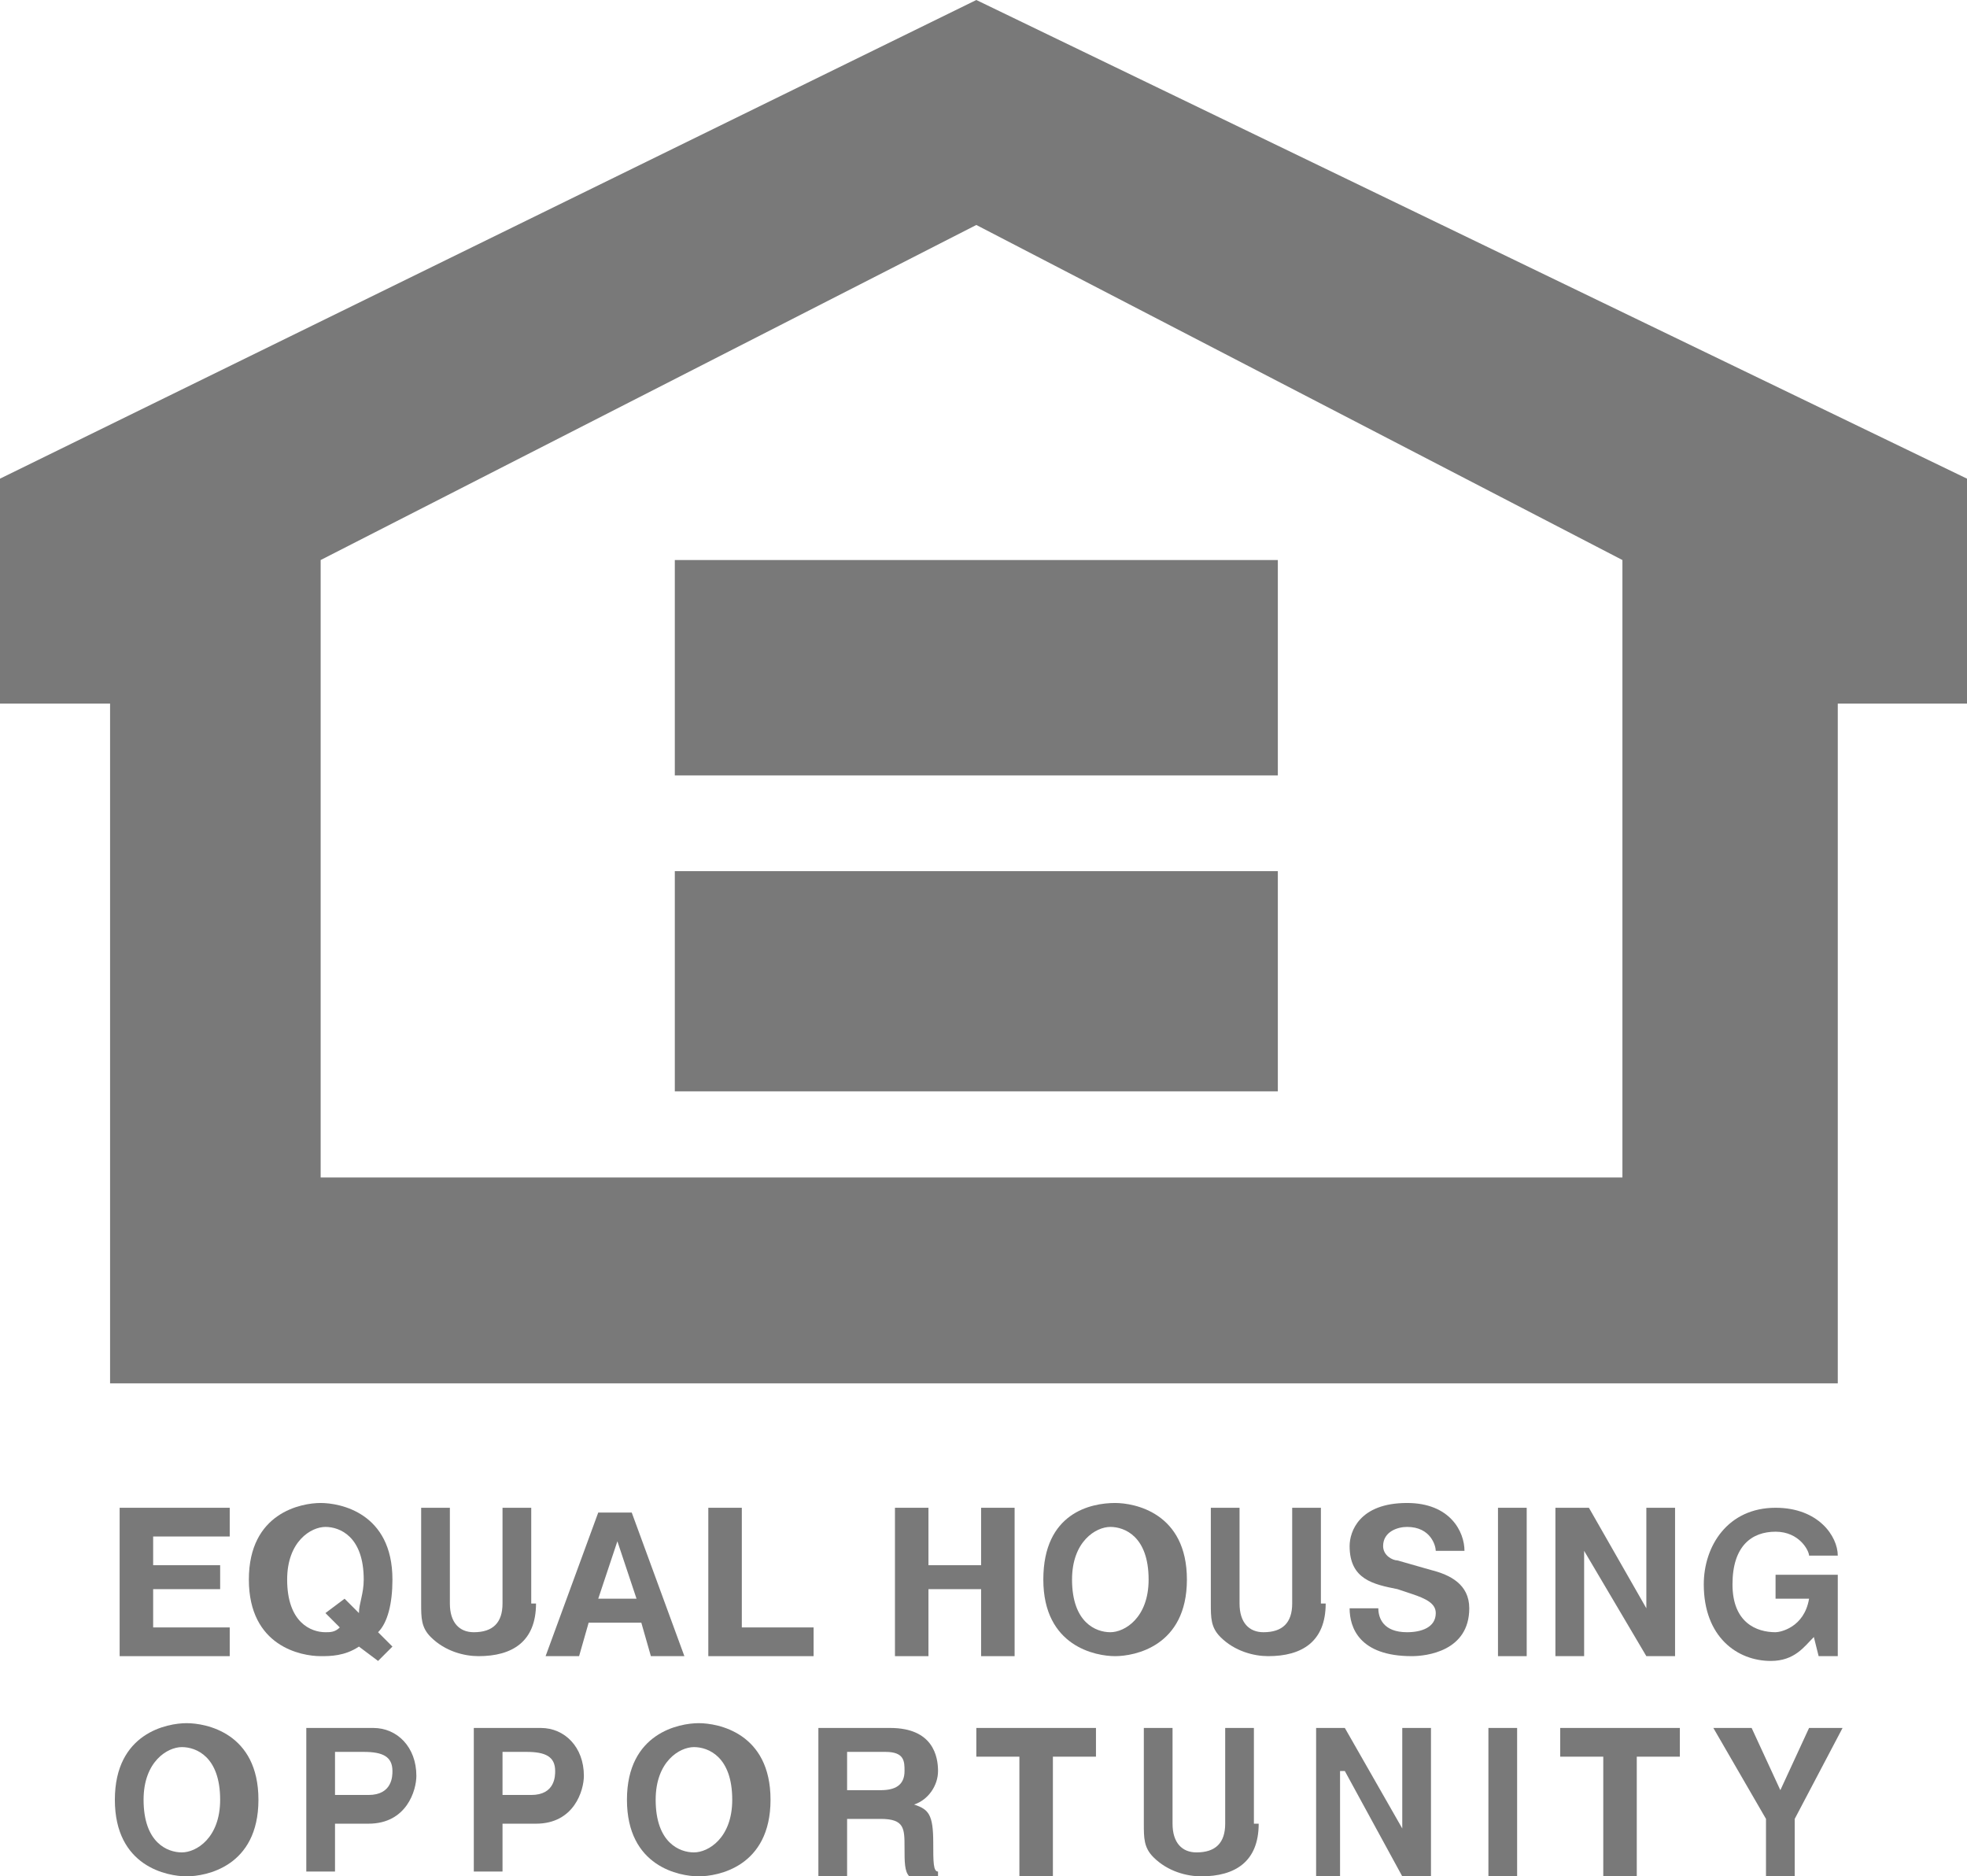
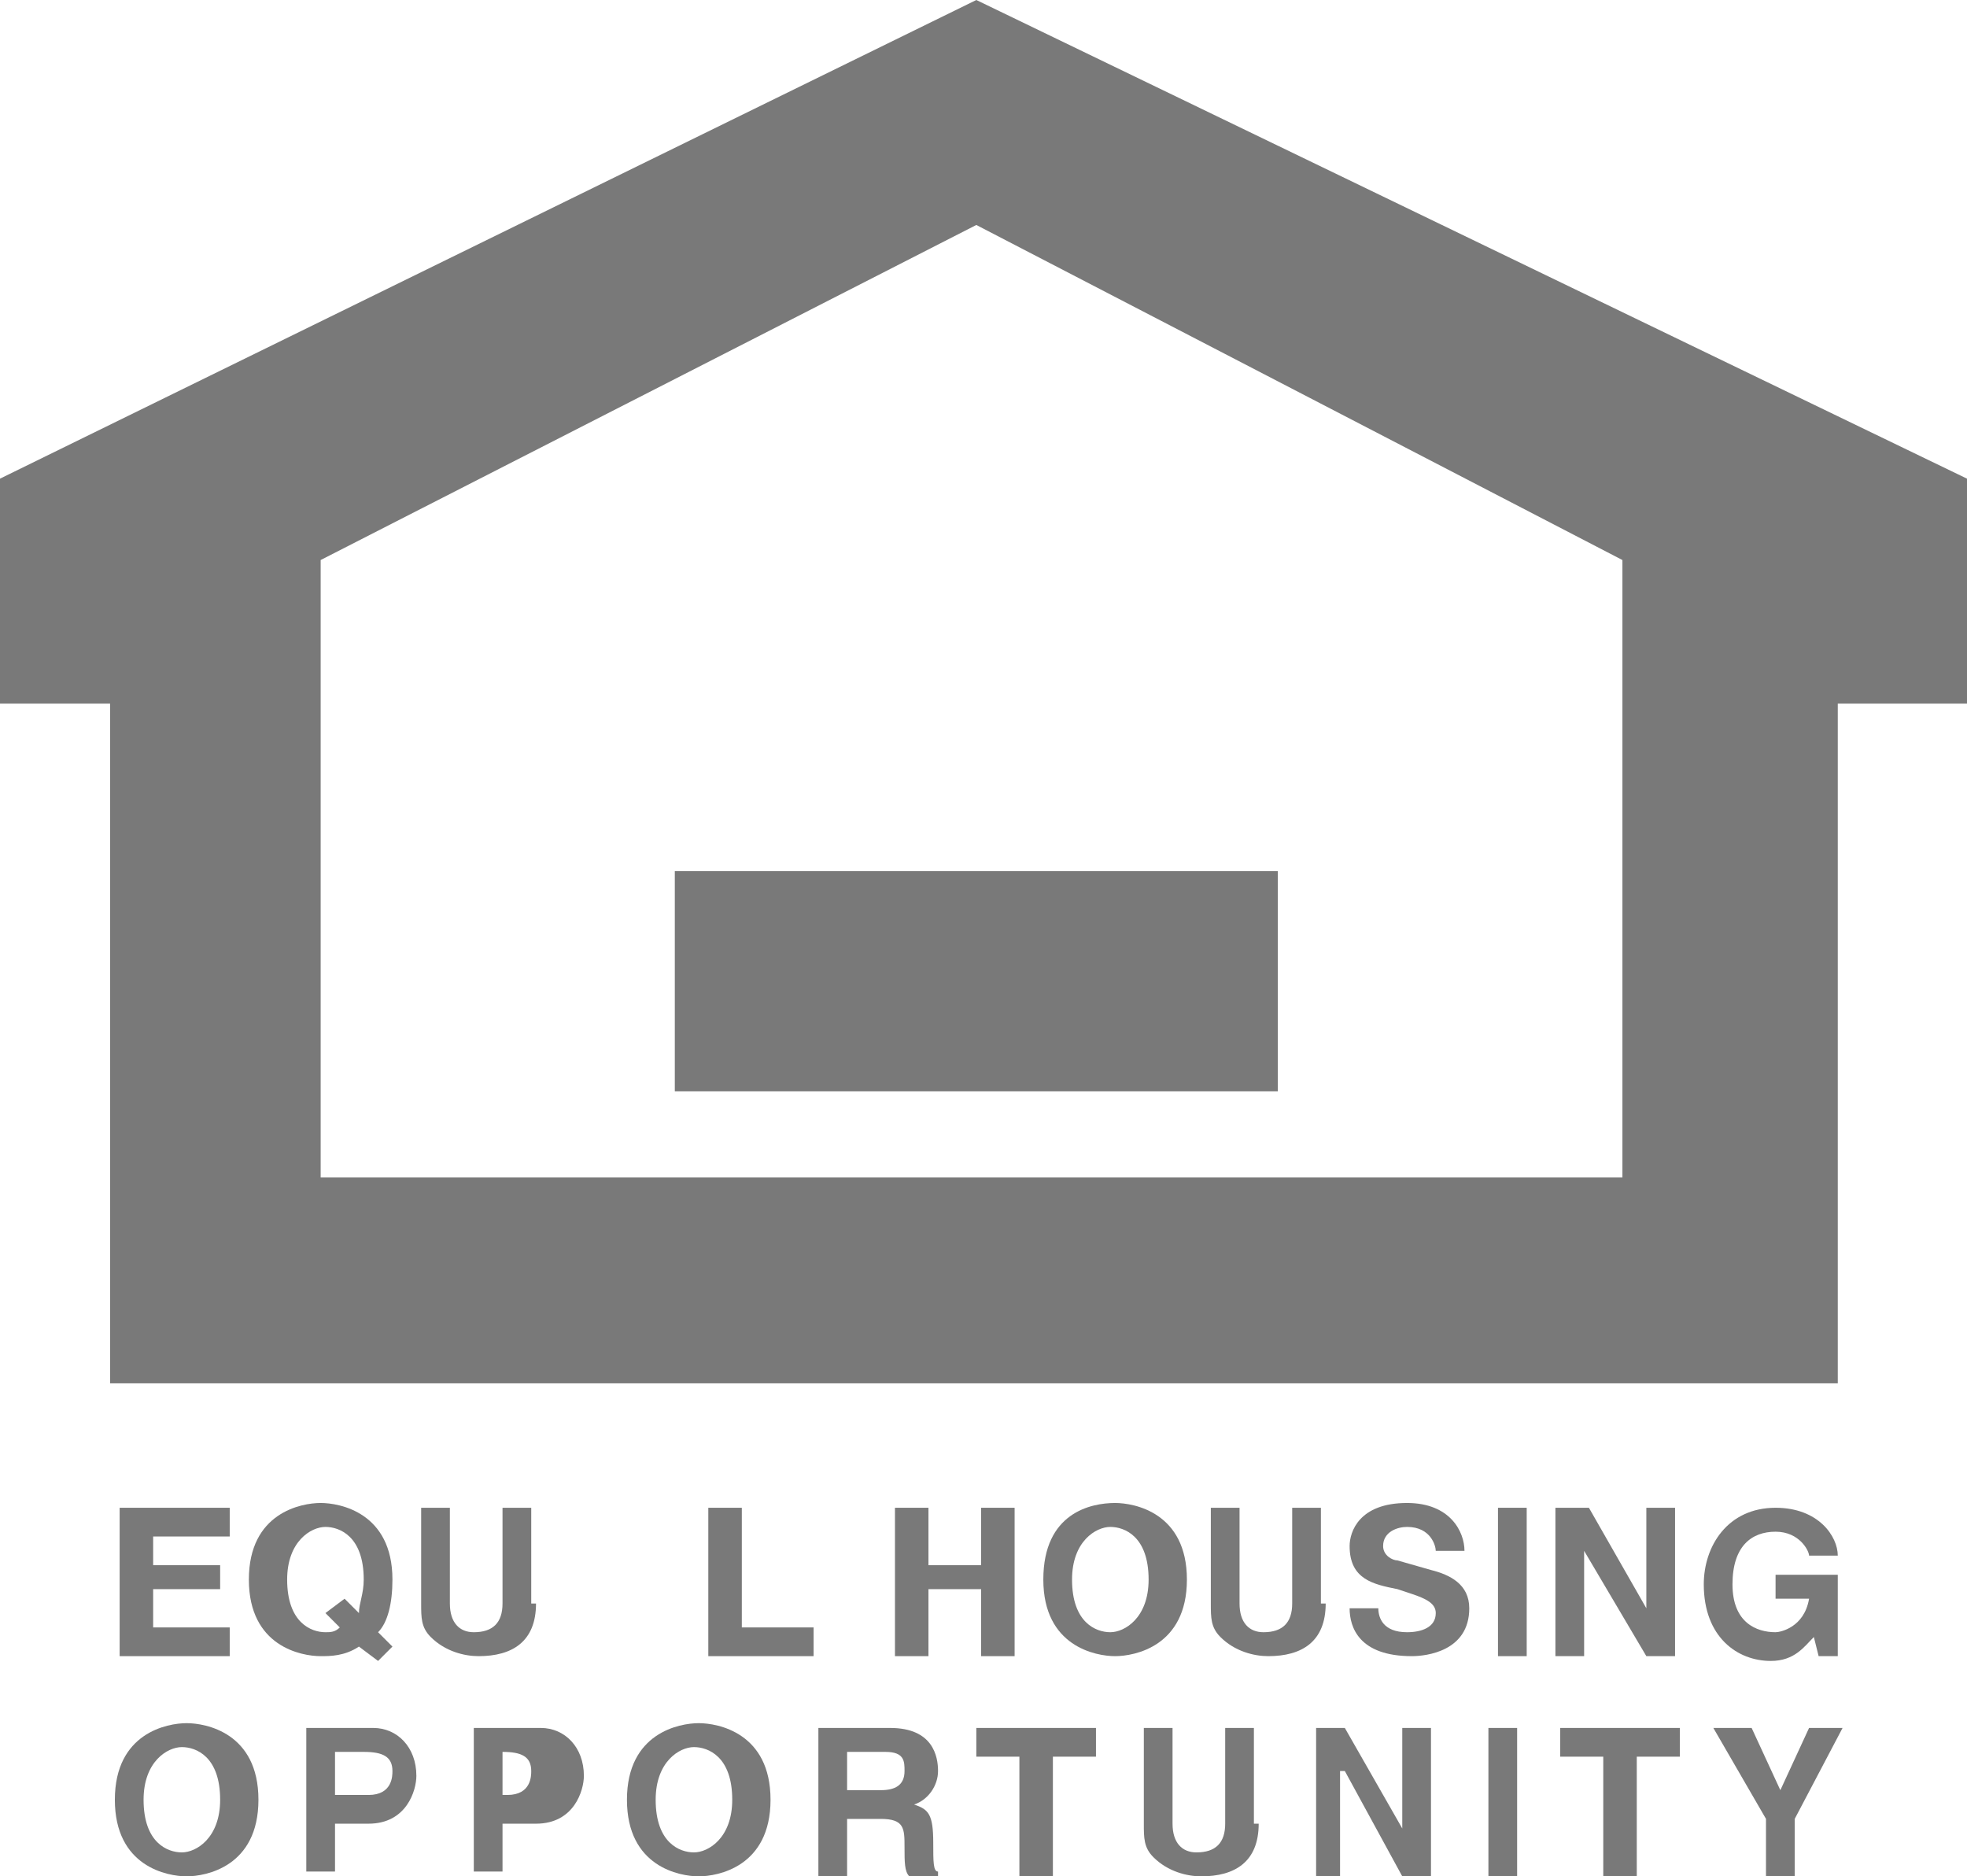
<svg xmlns="http://www.w3.org/2000/svg" viewBox="0 0 41.1 39.2">
  <defs>
    <style>.d{fill:#797979;fill-rule:evenodd;}</style>
  </defs>
  <g id="a" />
  <g id="b">
    <g id="c">
      <g>
        <polygon class="d" points="4.8 32.1 3.2 32.1 3.2 32.7 4.6 32.7 4.6 33.2 3.2 33.2 3.2 34 4.8 34 4.8 34.6 2.5 34.6 2.5 31.5 4.8 31.5 4.8 32.1" />
        <path class="d" d="M6.8,33.7l.3,.3c-.1,.1-.2,.1-.3,.1-.3,0-.8-.2-.8-1.1,0-.8,.5-1.1,.8-1.1s.8,.2,.8,1.1c0,.3-.1,.5-.1,.7l-.3-.3-.4,.3h0Zm1.4,.7l-.3-.3c.2-.2,.3-.6,.3-1.1,0-1.4-1.1-1.6-1.5-1.6s-1.5,.2-1.5,1.6,1.1,1.6,1.5,1.6c.2,0,.5,0,.8-.2l.4,.3,.3-.3h0Z" />
        <path class="d" d="M11.2,33.5c0,.8-.5,1.1-1.2,1.1-.3,0-.7-.1-1-.4-.2-.2-.2-.4-.2-.7v-2h.6v2c0,.4,.2,.6,.5,.6,.4,0,.6-.2,.6-.6v-2h.6v2h.1Z" />
-         <path class="d" d="M12.9,32.2h0l.4,1.2h-.8l.4-1.2h0Zm-.6,1.7h1.1l.2,.7h.7l-1.1-3h-.7l-1.1,3h.7l.2-.7h0Z" />
        <polygon class="d" points="15.5 34 17 34 17 34.6 14.8 34.6 14.8 31.5 15.5 31.5 15.5 34" />
        <polygon class="d" points="19.4 33.2 19.4 34.6 18.7 34.6 18.7 31.5 19.4 31.5 19.4 32.7 20.5 32.7 20.5 31.5 21.2 31.5 21.2 34.6 20.5 34.6 20.5 33.2 19.4 33.2" />
        <path class="d" d="M22.4,33c0-.8,.5-1.1,.8-1.1s.8,.2,.8,1.1c0,.8-.5,1.1-.8,1.1s-.8-.2-.8-1.1h0Zm-.6,0c0,1.4,1.1,1.6,1.5,1.6s1.5-.2,1.5-1.6-1.1-1.6-1.5-1.6c-.5,0-1.5,.2-1.5,1.6h0Z" />
        <path class="d" d="M27.7,33.5c0,.8-.5,1.1-1.2,1.1-.3,0-.7-.1-1-.4-.2-.2-.2-.4-.2-.7v-2h.6v2c0,.4,.2,.6,.5,.6,.4,0,.6-.2,.6-.6v-2h.6v2h.1Z" />
        <path class="d" d="M28.8,33.6c0,.2,.1,.5,.6,.5,.3,0,.6-.1,.6-.4,0-.2-.2-.3-.5-.4l-.3-.1c-.5-.1-1-.2-1-.9,0-.3,.2-.9,1.2-.9,.9,0,1.2,.6,1.2,1h-.6c0-.1-.1-.5-.6-.5-.2,0-.5,.1-.5,.4,0,.2,.2,.3,.3,.3l.7,.2c.4,.1,.8,.3,.8,.8,0,.9-.9,1-1.2,1-1.1,0-1.3-.6-1.3-1h.6Z" />
        <polygon class="d" points="31.9 34.6 31.3 34.6 31.3 31.5 31.9 31.5 31.9 34.6" />
        <polygon class="d" points="34.4 31.5 35 31.5 35 34.6 34.4 34.6 33.1 32.4 33.1 32.4 33.1 34.6 32.5 34.6 32.5 31.5 33.2 31.5 34.4 33.6 34.4 33.6 34.4 31.5" />
        <path class="d" d="M37.1,32.9h1.3v1.7h-.4l-.1-.4c-.2,.2-.4,.5-.9,.5-.7,0-1.4-.5-1.4-1.6,0-.8,.5-1.6,1.5-1.6,.9,0,1.3,.6,1.3,1h-.6c0-.1-.2-.5-.7-.5s-.9,.3-.9,1.1,.5,1,.9,1c.1,0,.6-.1,.7-.7h-.7v-.5h0Z" />
        <path class="d" d="M3,37.6c0-.8,.5-1.1,.8-1.1s.8,.2,.8,1.1c0,.8-.5,1.1-.8,1.1s-.8-.2-.8-1.1h0Zm-.6,0c0,1.4,1.1,1.6,1.5,1.6s1.5-.2,1.5-1.6-1.1-1.6-1.5-1.6-1.5,.2-1.5,1.6h0Z" />
        <path class="d" d="M7,37.5v-.9h.6c.4,0,.6,.1,.6,.4,0,.1,0,.5-.5,.5h-.7Zm0,.6h.7c.8,0,1-.7,1-1,0-.6-.4-1-.9-1h-1.4v3h.6v-1h0Z" />
-         <path class="d" d="M10.5,37.5v-.9h.5c.4,0,.6,.1,.6,.4,0,.1,0,.5-.5,.5h-.6Zm0,.6h.7c.8,0,1-.7,1-1,0-.6-.4-1-.9-1h-1.4v3h.6v-1h0Z" />
+         <path class="d" d="M10.5,37.5v-.9c.4,0,.6,.1,.6,.4,0,.1,0,.5-.5,.5h-.6Zm0,.6h.7c.8,0,1-.7,1-1,0-.6-.4-1-.9-1h-1.4v3h.6v-1h0Z" />
        <path class="d" d="M13.7,37.6c0-.8,.5-1.1,.8-1.1s.8,.2,.8,1.1c0,.8-.5,1.1-.8,1.1s-.8-.2-.8-1.1h0Zm-.6,0c0,1.4,1.1,1.6,1.5,1.6s1.5-.2,1.5-1.6-1.1-1.6-1.5-1.6-1.5,.2-1.5,1.6h0Z" />
        <path class="d" d="M17.7,37.5v-.9h.8c.4,0,.4,.2,.4,.4,0,.3-.2,.4-.5,.4h-.7v.1Zm-.6,1.7h.6v-1.2h.7c.5,0,.5,.2,.5,.6,0,.3,0,.5,.1,.6h.6v-.1c-.1,0-.1-.2-.1-.6,0-.6-.1-.7-.4-.8,.3-.1,.5-.4,.5-.7s-.1-.9-1-.9h-1.5v3.1h0Z" />
        <polygon class="d" points="22 39.2 21.3 39.2 21.3 36.7 20.4 36.7 20.4 36.1 22.9 36.1 22.9 36.7 22 36.7 22 39.2" />
        <path class="d" d="M26.3,38.1c0,.8-.5,1.1-1.2,1.1-.3,0-.7-.1-1-.4-.2-.2-.2-.4-.2-.7v-2h.6v2c0,.4,.2,.6,.5,.6,.4,0,.6-.2,.6-.6v-2h.6v2h.1Z" />
        <polygon class="d" points="29.3 36.1 29.9 36.1 29.9 39.2 29.3 39.2 28.1 37 28 37 28 39.2 27.5 39.2 27.5 36.1 28.1 36.1 29.3 38.2 29.3 38.2 29.3 36.1" />
        <polygon class="d" points="31.7 39.2 31.1 39.2 31.1 36.1 31.7 36.1 31.7 39.2" />
        <polygon class="d" points="34.2 39.2 33.5 39.2 33.5 36.7 32.6 36.7 32.6 36.1 35.1 36.1 35.1 36.7 34.2 36.7 34.2 39.2" />
        <polygon class="d" points="37.5 39.2 36.9 39.2 36.9 38 35.8 36.1 36.6 36.1 37.2 37.4 37.8 36.1 38.5 36.1 37.5 38 37.5 39.2" />
        <path class="d" d="M20.4,0L0,10v4.7H2.3v14.2H38.4V14.7h2.7v-4.7L20.4,0h0Zm13.6,24.6H6.7V11.7l13.7-7,13.5,7v12.9h.1Z" />
-         <polygon class="d" points="26.7 16.2 14.1 16.2 14.1 11.7 26.7 11.7 26.7 16.2" />
        <polygon class="d" points="26.7 22.8 14.1 22.8 14.1 18.2 26.7 18.2 26.7 22.8" />
      </g>
    </g>
  </g>
</svg>